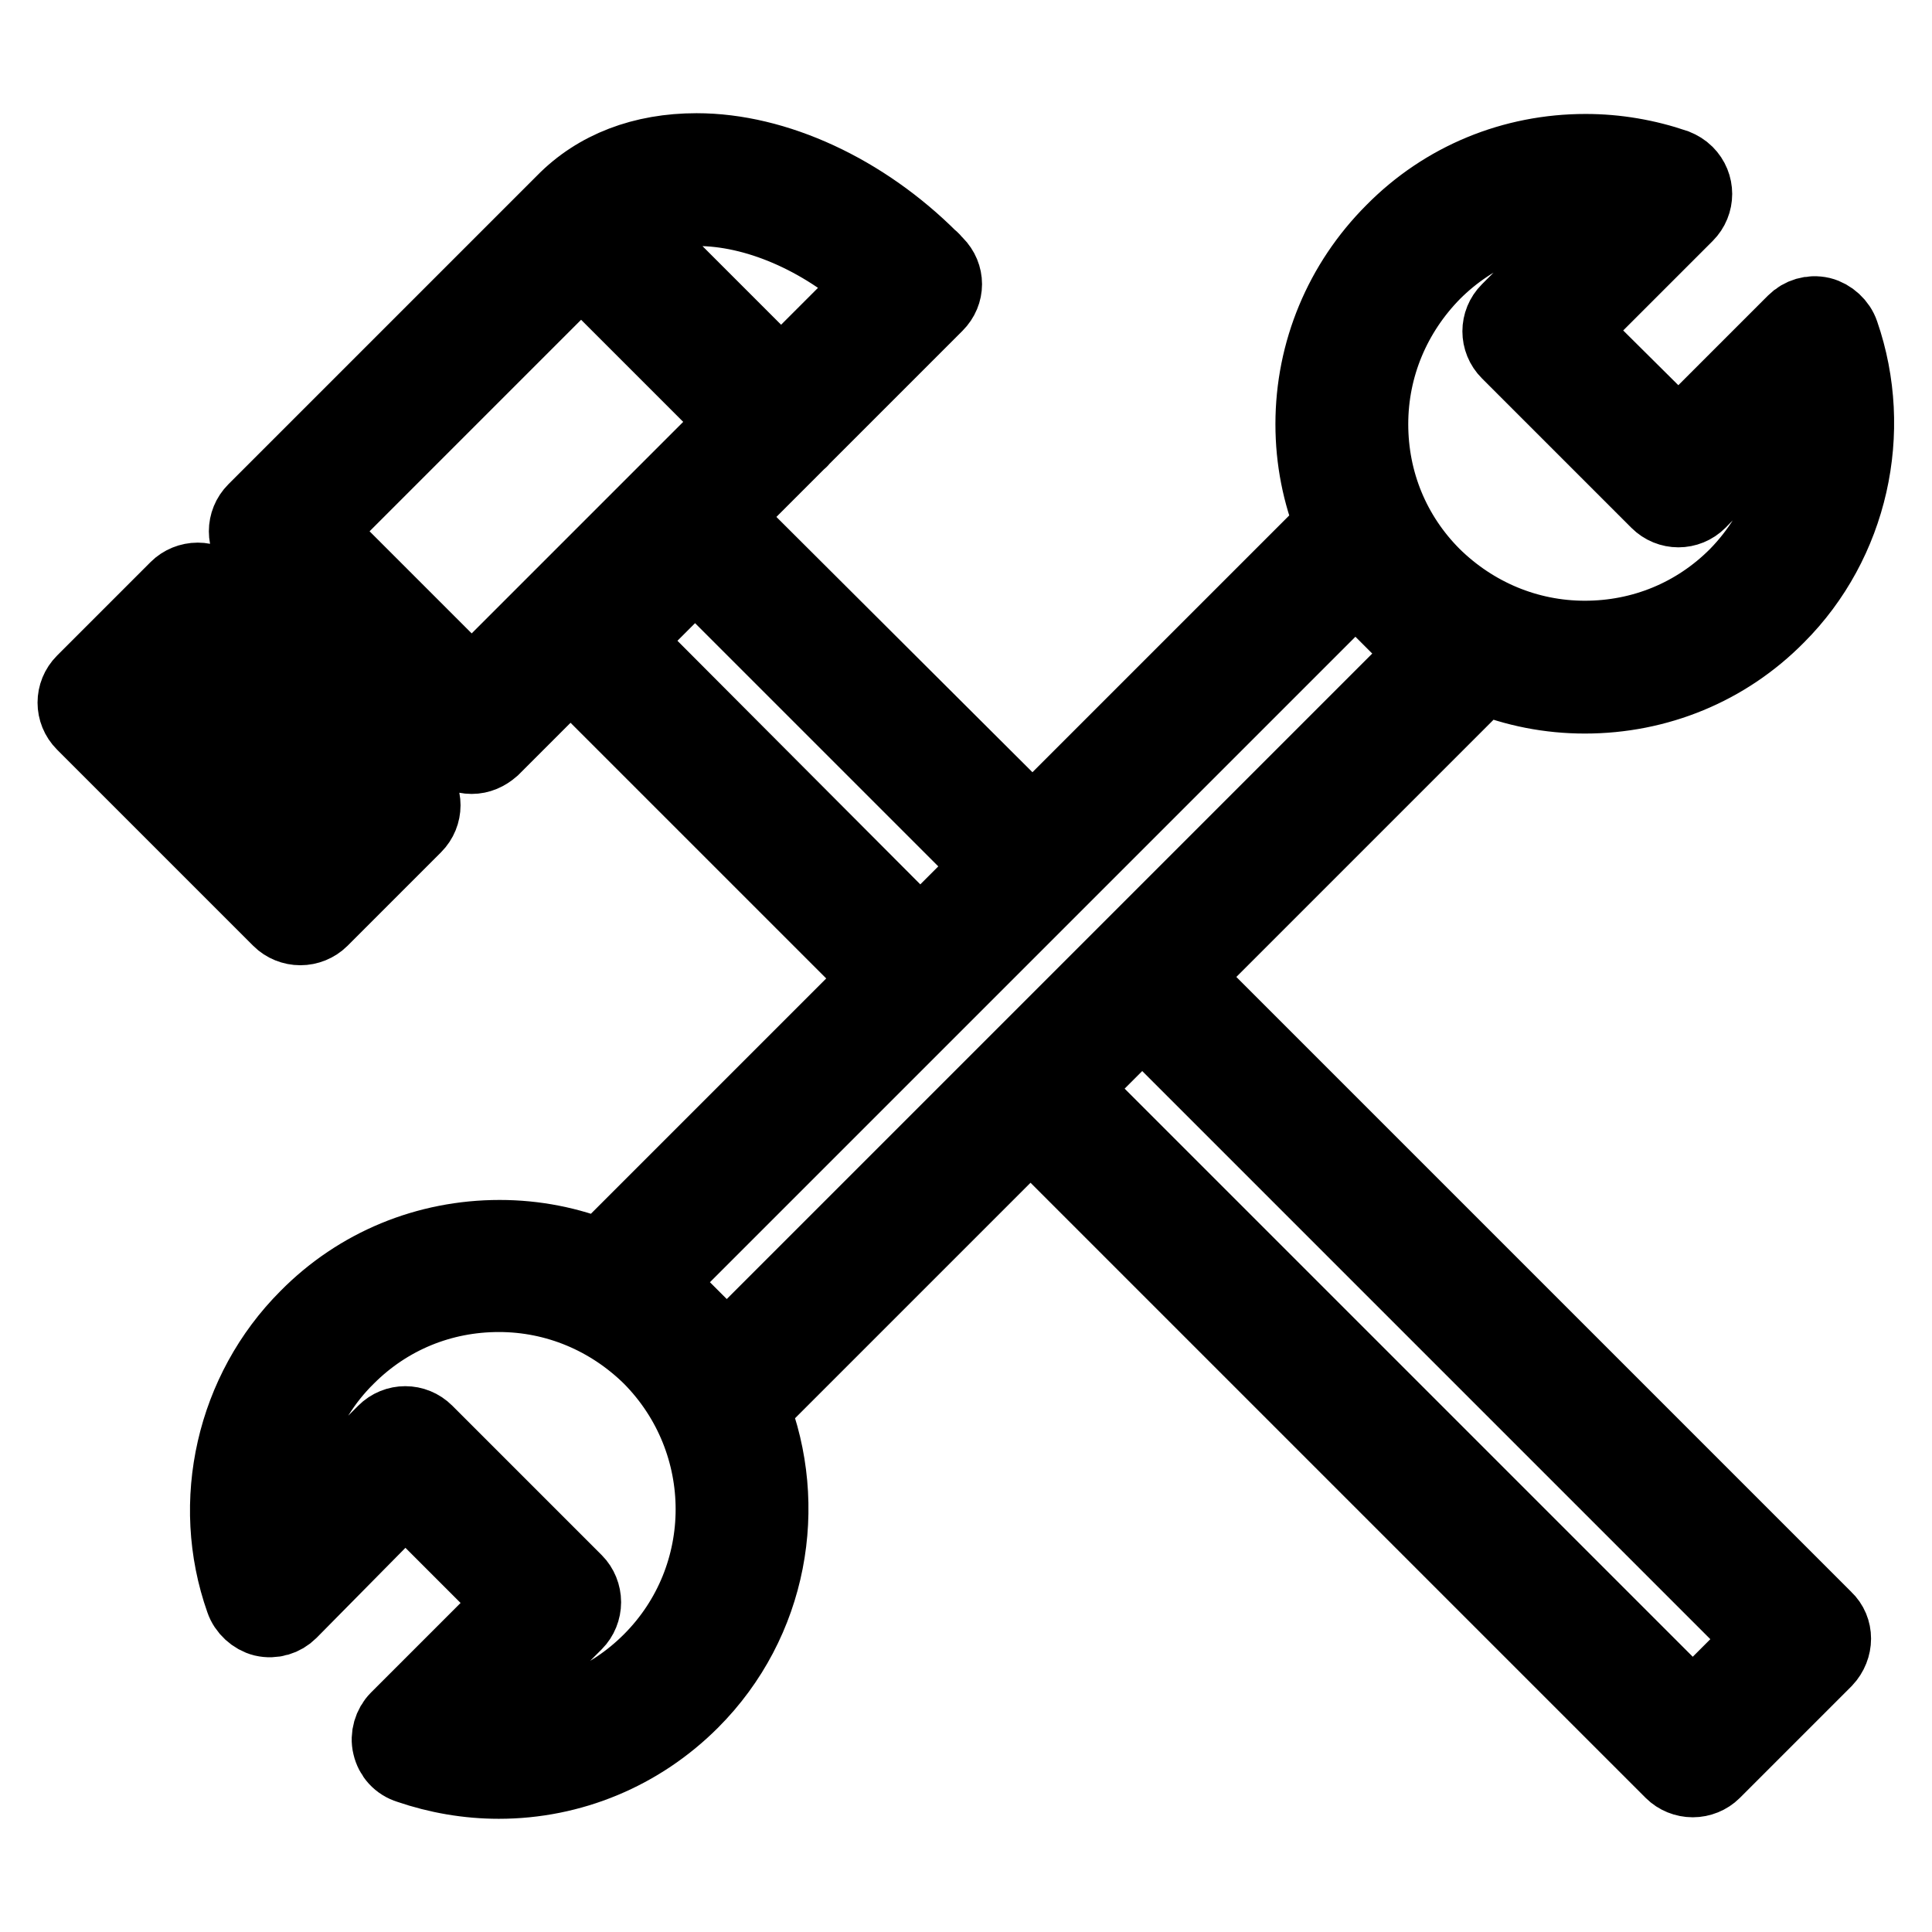
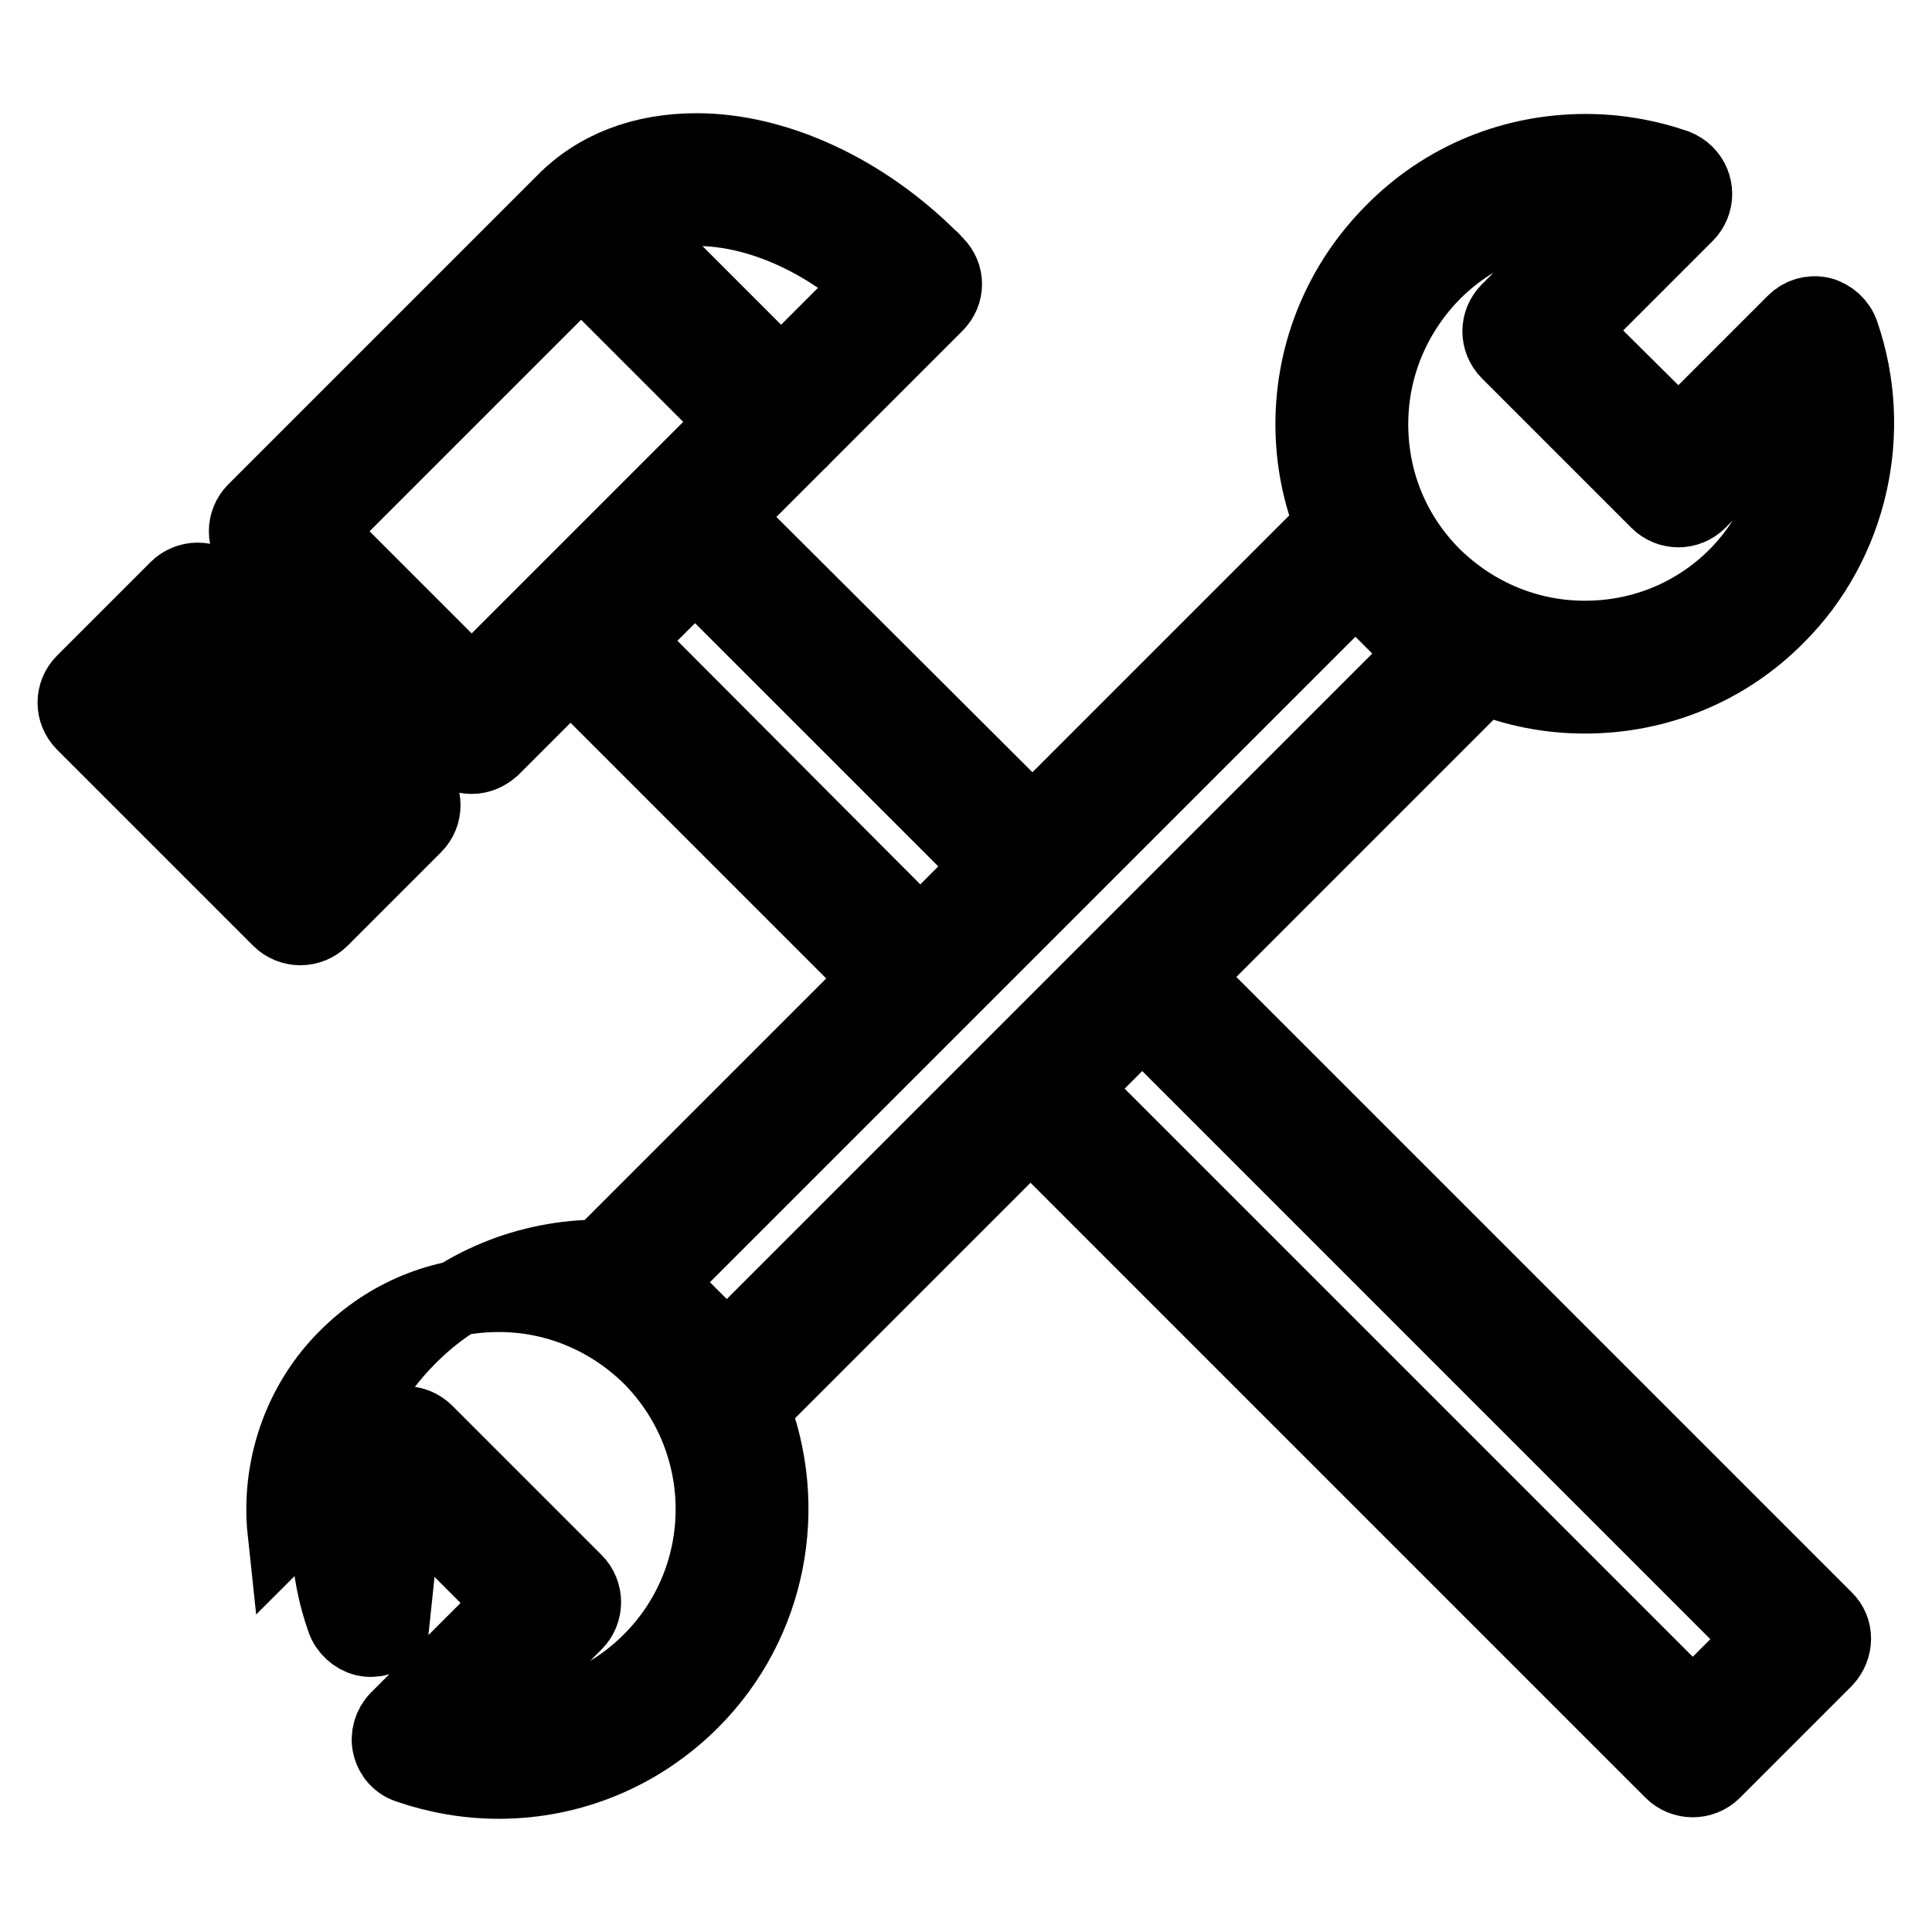
<svg xmlns="http://www.w3.org/2000/svg" version="1.1" x="0px" y="0px" viewBox="0 0 256 256" enable-background="new 0 0 256 256" xml:space="preserve">
  <g>
-     <path stroke-width="10" fill-opacity="0" stroke="#000000" d="M115.3,117.6L82.7,84.9l9.4-9.4l32.7,32.7l5.4-5.4L95.8,68.5l9.9-9.9c0.1-0.1,0.2-0.2,0.2-0.2 c0.1-0.1,0.2-0.1,0.2-0.2L124,40.3c1.5-1.5,1.5-3.8,0-5.3l-0.2-0.2c-0.2-0.2-0.3-0.4-0.5-0.5c-8.9-8.9-20.5-14.3-31-14.3 c-7.1,0-13.2,2.3-17.6,6.8c-0.1,0.1-0.2,0.2-0.3,0.3c-0.1,0.1-0.1,0.1-0.2,0.2L33.8,67.7c-1.5,1.5-1.5,3.9,0,5.4l6,6L34.9,84l-6-6 c-0.7-0.7-1.7-1.1-2.7-1.1c-1,0-2,0.4-2.7,1.1L11.1,90.4c-1.5,1.5-1.5,3.9,0,5.4l26,26c0.7,0.7,1.7,1.1,2.7,1.1c1,0,2-0.4,2.7-1.1 l12.4-12.4c1.5-1.5,1.5-3.9,0-5.4l-6-6l4.9-4.9l6,6c0.7,0.7,1.7,1.1,2.7,1.1c1,0,1.9-0.4,2.7-1.1l10.4-10.4l34.3,34.3L115.3,117.6z  M92.4,27.6c7.7,0,16.4,3.7,23.5,10.1l-12.4,12.4L83.2,29.8C85.8,28.3,88.9,27.6,92.4,27.6z M39.8,113.7L19.2,93.1l7-7l20.6,20.6 L39.8,113.7z M43.8,92.4l-3.3-3.3l4.7-4.7l3.3,3.3L43.8,92.4z M62.5,91L41.9,70.4L77,35.3l20.6,20.6L62.5,91z M241.8,214.5 l-78.2-78.2l-5.4,5.4l75.5,75.5l-9.4,9.4l-75.5-75.5l-5.4,5.4l78.2,78.2c0.7,0.7,1.7,1.1,2.7,1.1c1,0,2-0.4,2.7-1.1l14.8-14.8 C243.3,218.3,243.3,215.9,241.8,214.5L241.8,214.5z M244,44.2c-0.4-1.2-1.5-2.2-2.7-2.5c-1.3-0.3-2.6,0.1-3.5,1l-15.4,15.4 L208,43.8l15.4-15.4c1.5-1.5,1.5-3.9,0-5.4c-0.4-0.4-0.9-0.7-1.4-0.9c-3.8-1.3-7.8-2-11.9-2c-9.6,0-18.7,3.7-25.5,10.6 c-6.8,6.8-10.6,15.9-10.6,25.5c0,4.7,0.9,9.2,2.6,13.4l-97,97c-4.2-1.7-8.7-2.6-13.4-2.6c-9.6,0-18.7,3.7-25.5,10.6 c-9.7,9.7-13.1,24.4-8.5,37.4c0.4,1.2,1.5,2.2,2.7,2.5c1.3,0.3,2.6-0.1,3.5-1L53.7,198l14.4,14.4l-15.4,15.4 c-0.9,0.9-1.3,2.3-1,3.5c0.3,1.3,1.2,2.3,2.5,2.7c3.8,1.3,7.8,2,11.9,2h0c9.6,0,18.7-3.8,25.5-10.6c10.5-10.5,13.1-25.9,8-38.8 l97-97c4.2,1.7,8.7,2.6,13.4,2.6h0c9.6,0,18.7-3.7,25.5-10.6C245.2,71.9,248.5,57.2,244,44.2L244,44.2z M86.2,220.1 c-5.4,5.4-12.5,8.3-20.1,8.3h0c-1,0-2.1-0.1-3.1-0.2l13.2-13.2c0.7-0.7,1.1-1.7,1.1-2.7c0-1-0.4-2-1.1-2.7l-19.8-19.8 c-1.5-1.5-3.9-1.5-5.4,0l-13.2,13.2c-0.9-8.4,2-17.1,8.2-23.2c5.4-5.4,12.5-8.3,20.1-8.3c7.6,0,14.7,3,20.1,8.3 C97.3,191,97.3,209,86.2,220.1z M96.3,179.2l-9.3-9.3l92.6-92.6l9.3,9.3L96.3,179.2z M230.1,76.3c-5.4,5.4-12.5,8.3-20.1,8.3 c-7.6,0-14.7-3-20.1-8.3c-5.4-5.4-8.3-12.5-8.3-20.1c0-7.6,3-14.7,8.3-20.1c5.4-5.4,12.5-8.3,20.1-8.3c1,0,2.1,0.1,3.1,0.2 l-13.2,13.2c-1.5,1.5-1.5,3.9,0,5.4c0,0,0,0,0,0l19.8,19.8c1.5,1.5,3.9,1.5,5.4,0L238.2,53C239.1,61.5,236.2,70.1,230.1,76.3 L230.1,76.3z" />
+     <path stroke-width="10" fill-opacity="0" stroke="#000000" d="M115.3,117.6L82.7,84.9l9.4-9.4l32.7,32.7l5.4-5.4L95.8,68.5l9.9-9.9c0.1-0.1,0.2-0.2,0.2-0.2 c0.1-0.1,0.2-0.1,0.2-0.2L124,40.3c1.5-1.5,1.5-3.8,0-5.3l-0.2-0.2c-0.2-0.2-0.3-0.4-0.5-0.5c-8.9-8.9-20.5-14.3-31-14.3 c-7.1,0-13.2,2.3-17.6,6.8c-0.1,0.1-0.2,0.2-0.3,0.3c-0.1,0.1-0.1,0.1-0.2,0.2L33.8,67.7c-1.5,1.5-1.5,3.9,0,5.4l6,6L34.9,84l-6-6 c-0.7-0.7-1.7-1.1-2.7-1.1c-1,0-2,0.4-2.7,1.1L11.1,90.4c-1.5,1.5-1.5,3.9,0,5.4l26,26c0.7,0.7,1.7,1.1,2.7,1.1c1,0,2-0.4,2.7-1.1 l12.4-12.4c1.5-1.5,1.5-3.9,0-5.4l-6-6l4.9-4.9l6,6c0.7,0.7,1.7,1.1,2.7,1.1c1,0,1.9-0.4,2.7-1.1l10.4-10.4l34.3,34.3L115.3,117.6z  M92.4,27.6c7.7,0,16.4,3.7,23.5,10.1l-12.4,12.4L83.2,29.8C85.8,28.3,88.9,27.6,92.4,27.6z M39.8,113.7L19.2,93.1l7-7l20.6,20.6 L39.8,113.7z M43.8,92.4l-3.3-3.3l4.7-4.7l3.3,3.3L43.8,92.4z M62.5,91L41.9,70.4L77,35.3l20.6,20.6L62.5,91z M241.8,214.5 l-78.2-78.2l-5.4,5.4l75.5,75.5l-9.4,9.4l-75.5-75.5l-5.4,5.4l78.2,78.2c0.7,0.7,1.7,1.1,2.7,1.1c1,0,2-0.4,2.7-1.1l14.8-14.8 C243.3,218.3,243.3,215.9,241.8,214.5L241.8,214.5z M244,44.2c-0.4-1.2-1.5-2.2-2.7-2.5c-1.3-0.3-2.6,0.1-3.5,1l-15.4,15.4 L208,43.8l15.4-15.4c1.5-1.5,1.5-3.9,0-5.4c-0.4-0.4-0.9-0.7-1.4-0.9c-3.8-1.3-7.8-2-11.9-2c-9.6,0-18.7,3.7-25.5,10.6 c-6.8,6.8-10.6,15.9-10.6,25.5c0,4.7,0.9,9.2,2.6,13.4l-97,97c-9.6,0-18.7,3.7-25.5,10.6 c-9.7,9.7-13.1,24.4-8.5,37.4c0.4,1.2,1.5,2.2,2.7,2.5c1.3,0.3,2.6-0.1,3.5-1L53.7,198l14.4,14.4l-15.4,15.4 c-0.9,0.9-1.3,2.3-1,3.5c0.3,1.3,1.2,2.3,2.5,2.7c3.8,1.3,7.8,2,11.9,2h0c9.6,0,18.7-3.8,25.5-10.6c10.5-10.5,13.1-25.9,8-38.8 l97-97c4.2,1.7,8.7,2.6,13.4,2.6h0c9.6,0,18.7-3.7,25.5-10.6C245.2,71.9,248.5,57.2,244,44.2L244,44.2z M86.2,220.1 c-5.4,5.4-12.5,8.3-20.1,8.3h0c-1,0-2.1-0.1-3.1-0.2l13.2-13.2c0.7-0.7,1.1-1.7,1.1-2.7c0-1-0.4-2-1.1-2.7l-19.8-19.8 c-1.5-1.5-3.9-1.5-5.4,0l-13.2,13.2c-0.9-8.4,2-17.1,8.2-23.2c5.4-5.4,12.5-8.3,20.1-8.3c7.6,0,14.7,3,20.1,8.3 C97.3,191,97.3,209,86.2,220.1z M96.3,179.2l-9.3-9.3l92.6-92.6l9.3,9.3L96.3,179.2z M230.1,76.3c-5.4,5.4-12.5,8.3-20.1,8.3 c-7.6,0-14.7-3-20.1-8.3c-5.4-5.4-8.3-12.5-8.3-20.1c0-7.6,3-14.7,8.3-20.1c5.4-5.4,12.5-8.3,20.1-8.3c1,0,2.1,0.1,3.1,0.2 l-13.2,13.2c-1.5,1.5-1.5,3.9,0,5.4c0,0,0,0,0,0l19.8,19.8c1.5,1.5,3.9,1.5,5.4,0L238.2,53C239.1,61.5,236.2,70.1,230.1,76.3 L230.1,76.3z" />
  </g>
</svg>